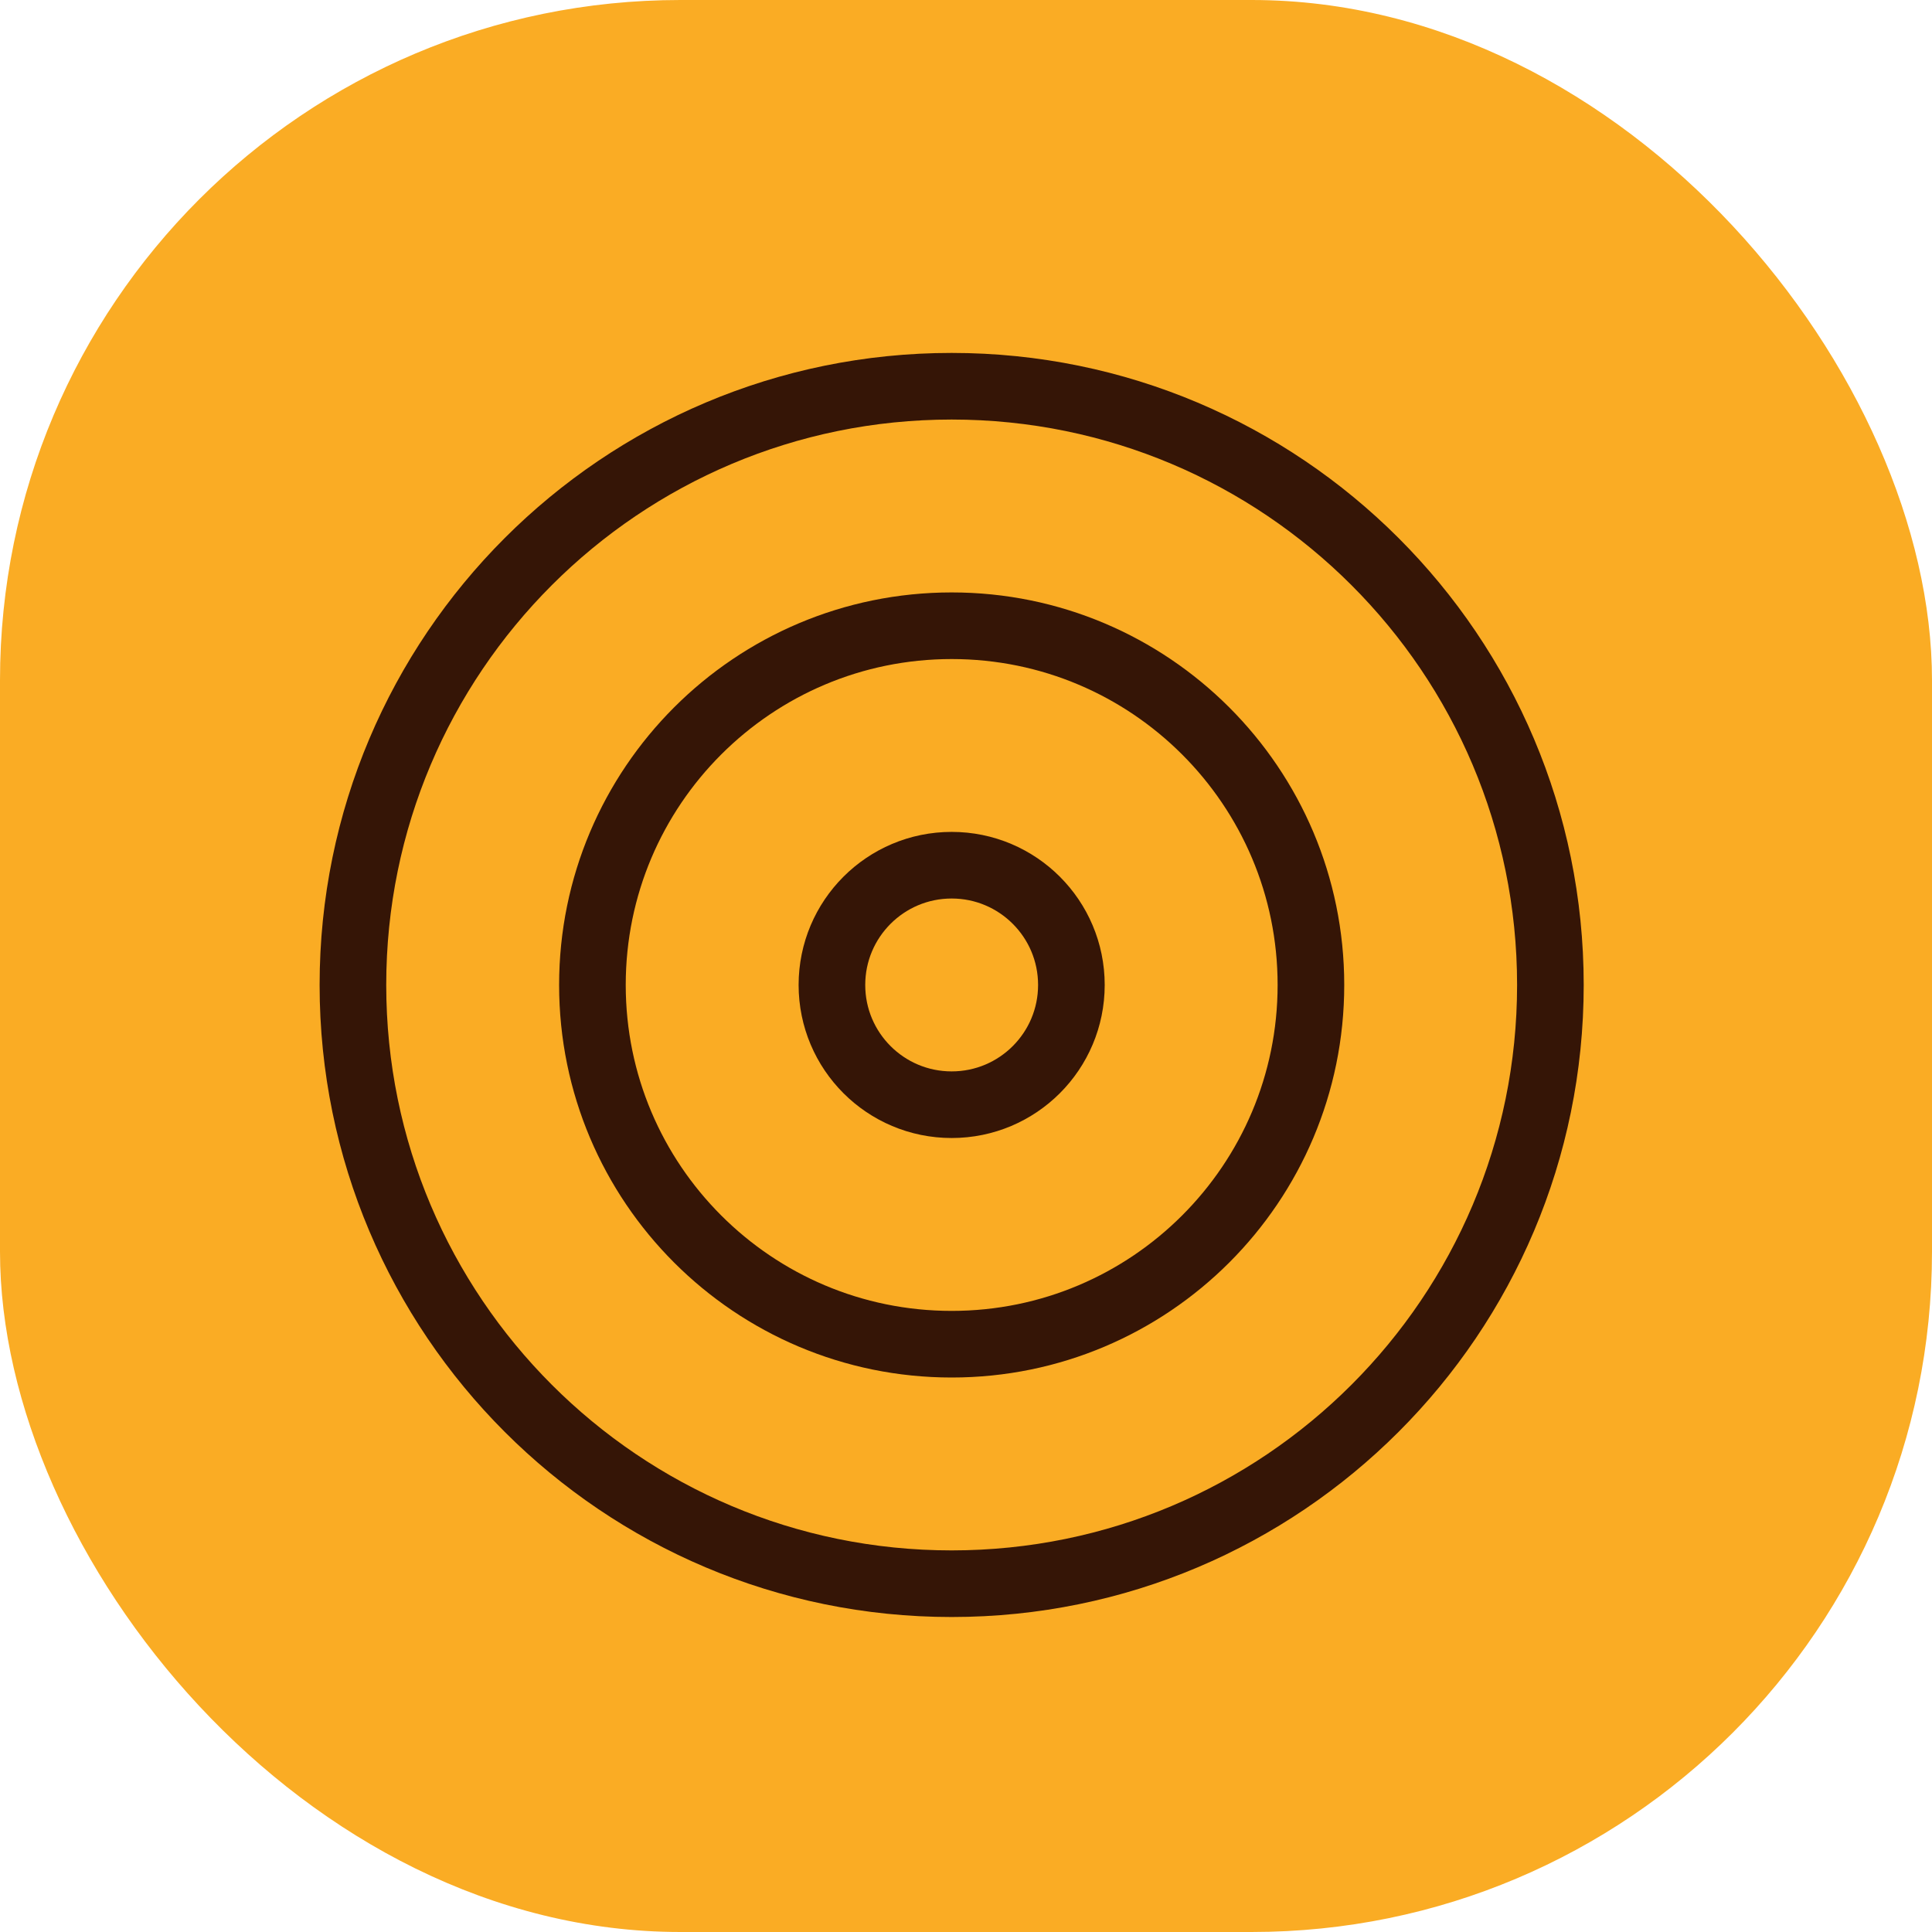
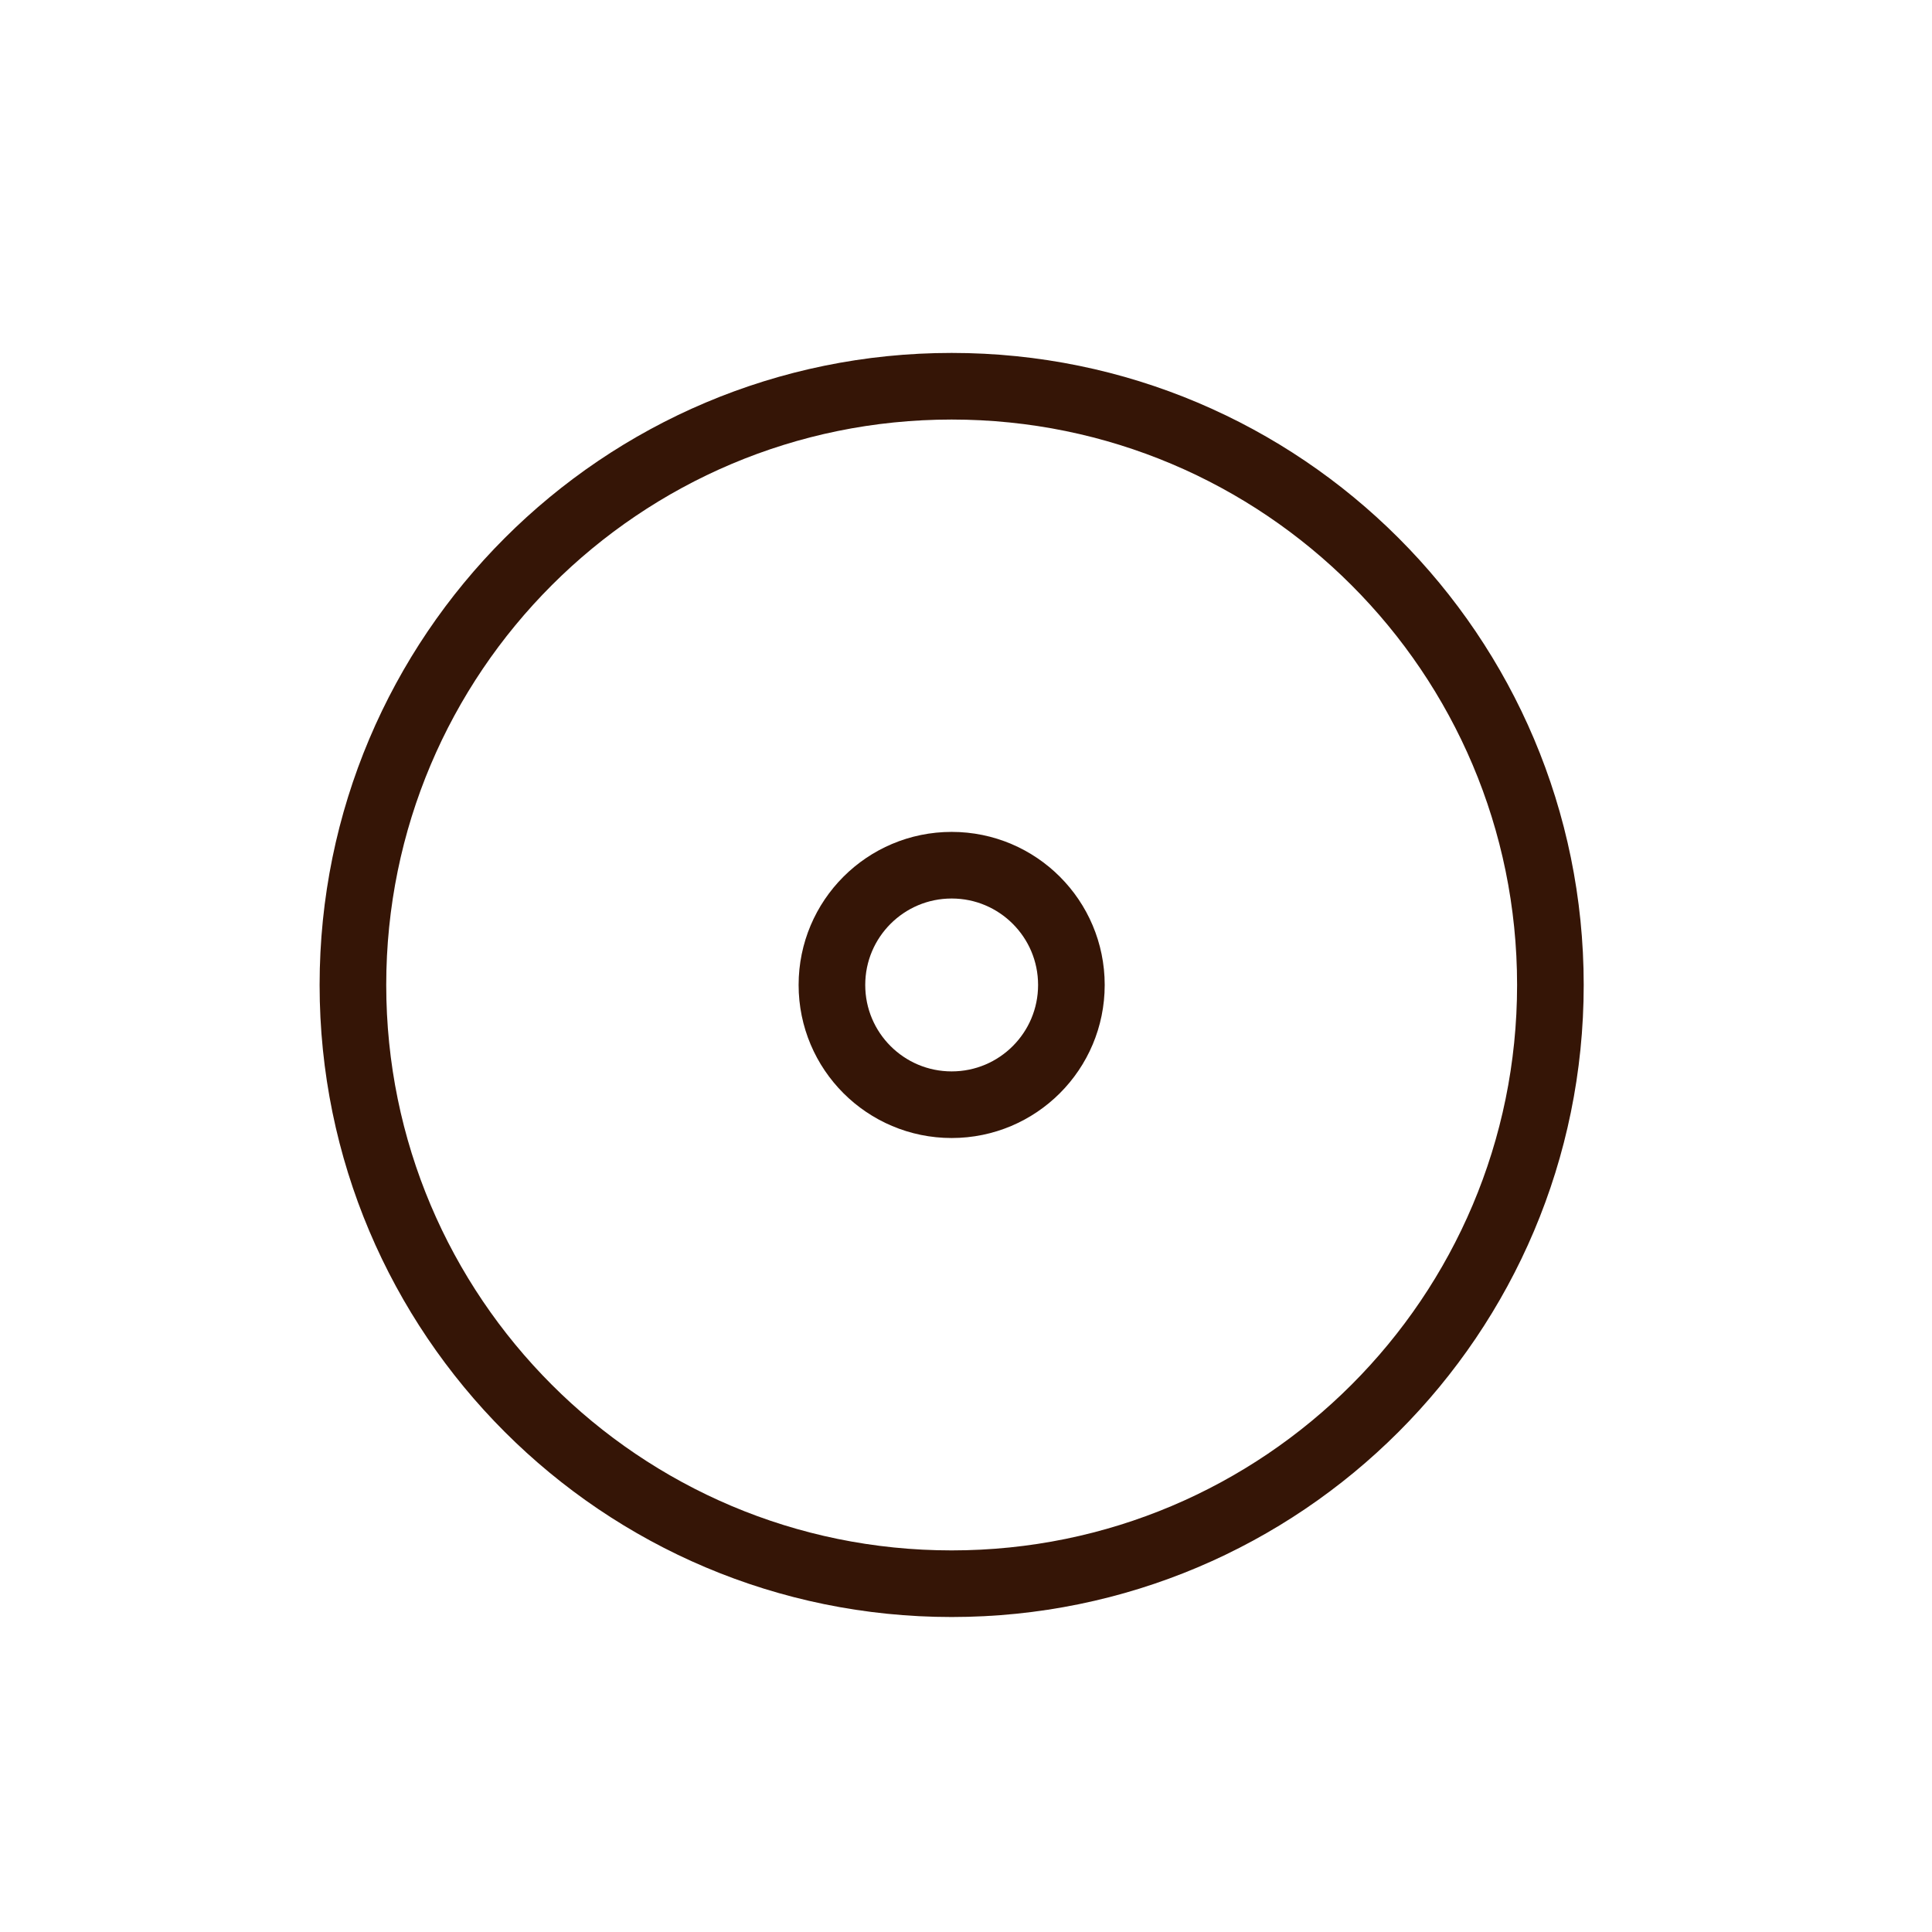
<svg xmlns="http://www.w3.org/2000/svg" width="58" height="58" viewBox="0 0 58 58" fill="none">
-   <rect width="58" height="58" rx="20.424" fill="#FAAC24" />
  <path d="M28.569 47.544C38.496 47.544 46.544 39.496 46.544 29.569C46.544 19.642 38.496 11.595 28.569 11.595C18.642 11.595 10.595 19.642 10.595 29.569C10.595 39.496 18.642 47.544 28.569 47.544Z" stroke="#351506" stroke-width="2" stroke-linecap="round" stroke-linejoin="round" />
-   <path d="M28.57 40.354C34.526 40.354 39.355 35.526 39.355 29.569C39.355 23.613 34.526 18.785 28.57 18.785C22.614 18.785 17.785 23.613 17.785 29.569C17.785 35.526 22.614 40.354 28.57 40.354Z" stroke="#351506" stroke-width="2" stroke-linecap="round" stroke-linejoin="round" />
  <path d="M28.57 33.164C30.555 33.164 32.164 31.555 32.164 29.569C32.164 27.584 30.555 25.974 28.57 25.974C26.584 25.974 24.975 27.584 24.975 29.569C24.975 31.555 26.584 33.164 28.57 33.164Z" stroke="#351506" stroke-width="2" stroke-linecap="round" stroke-linejoin="round" />
</svg>